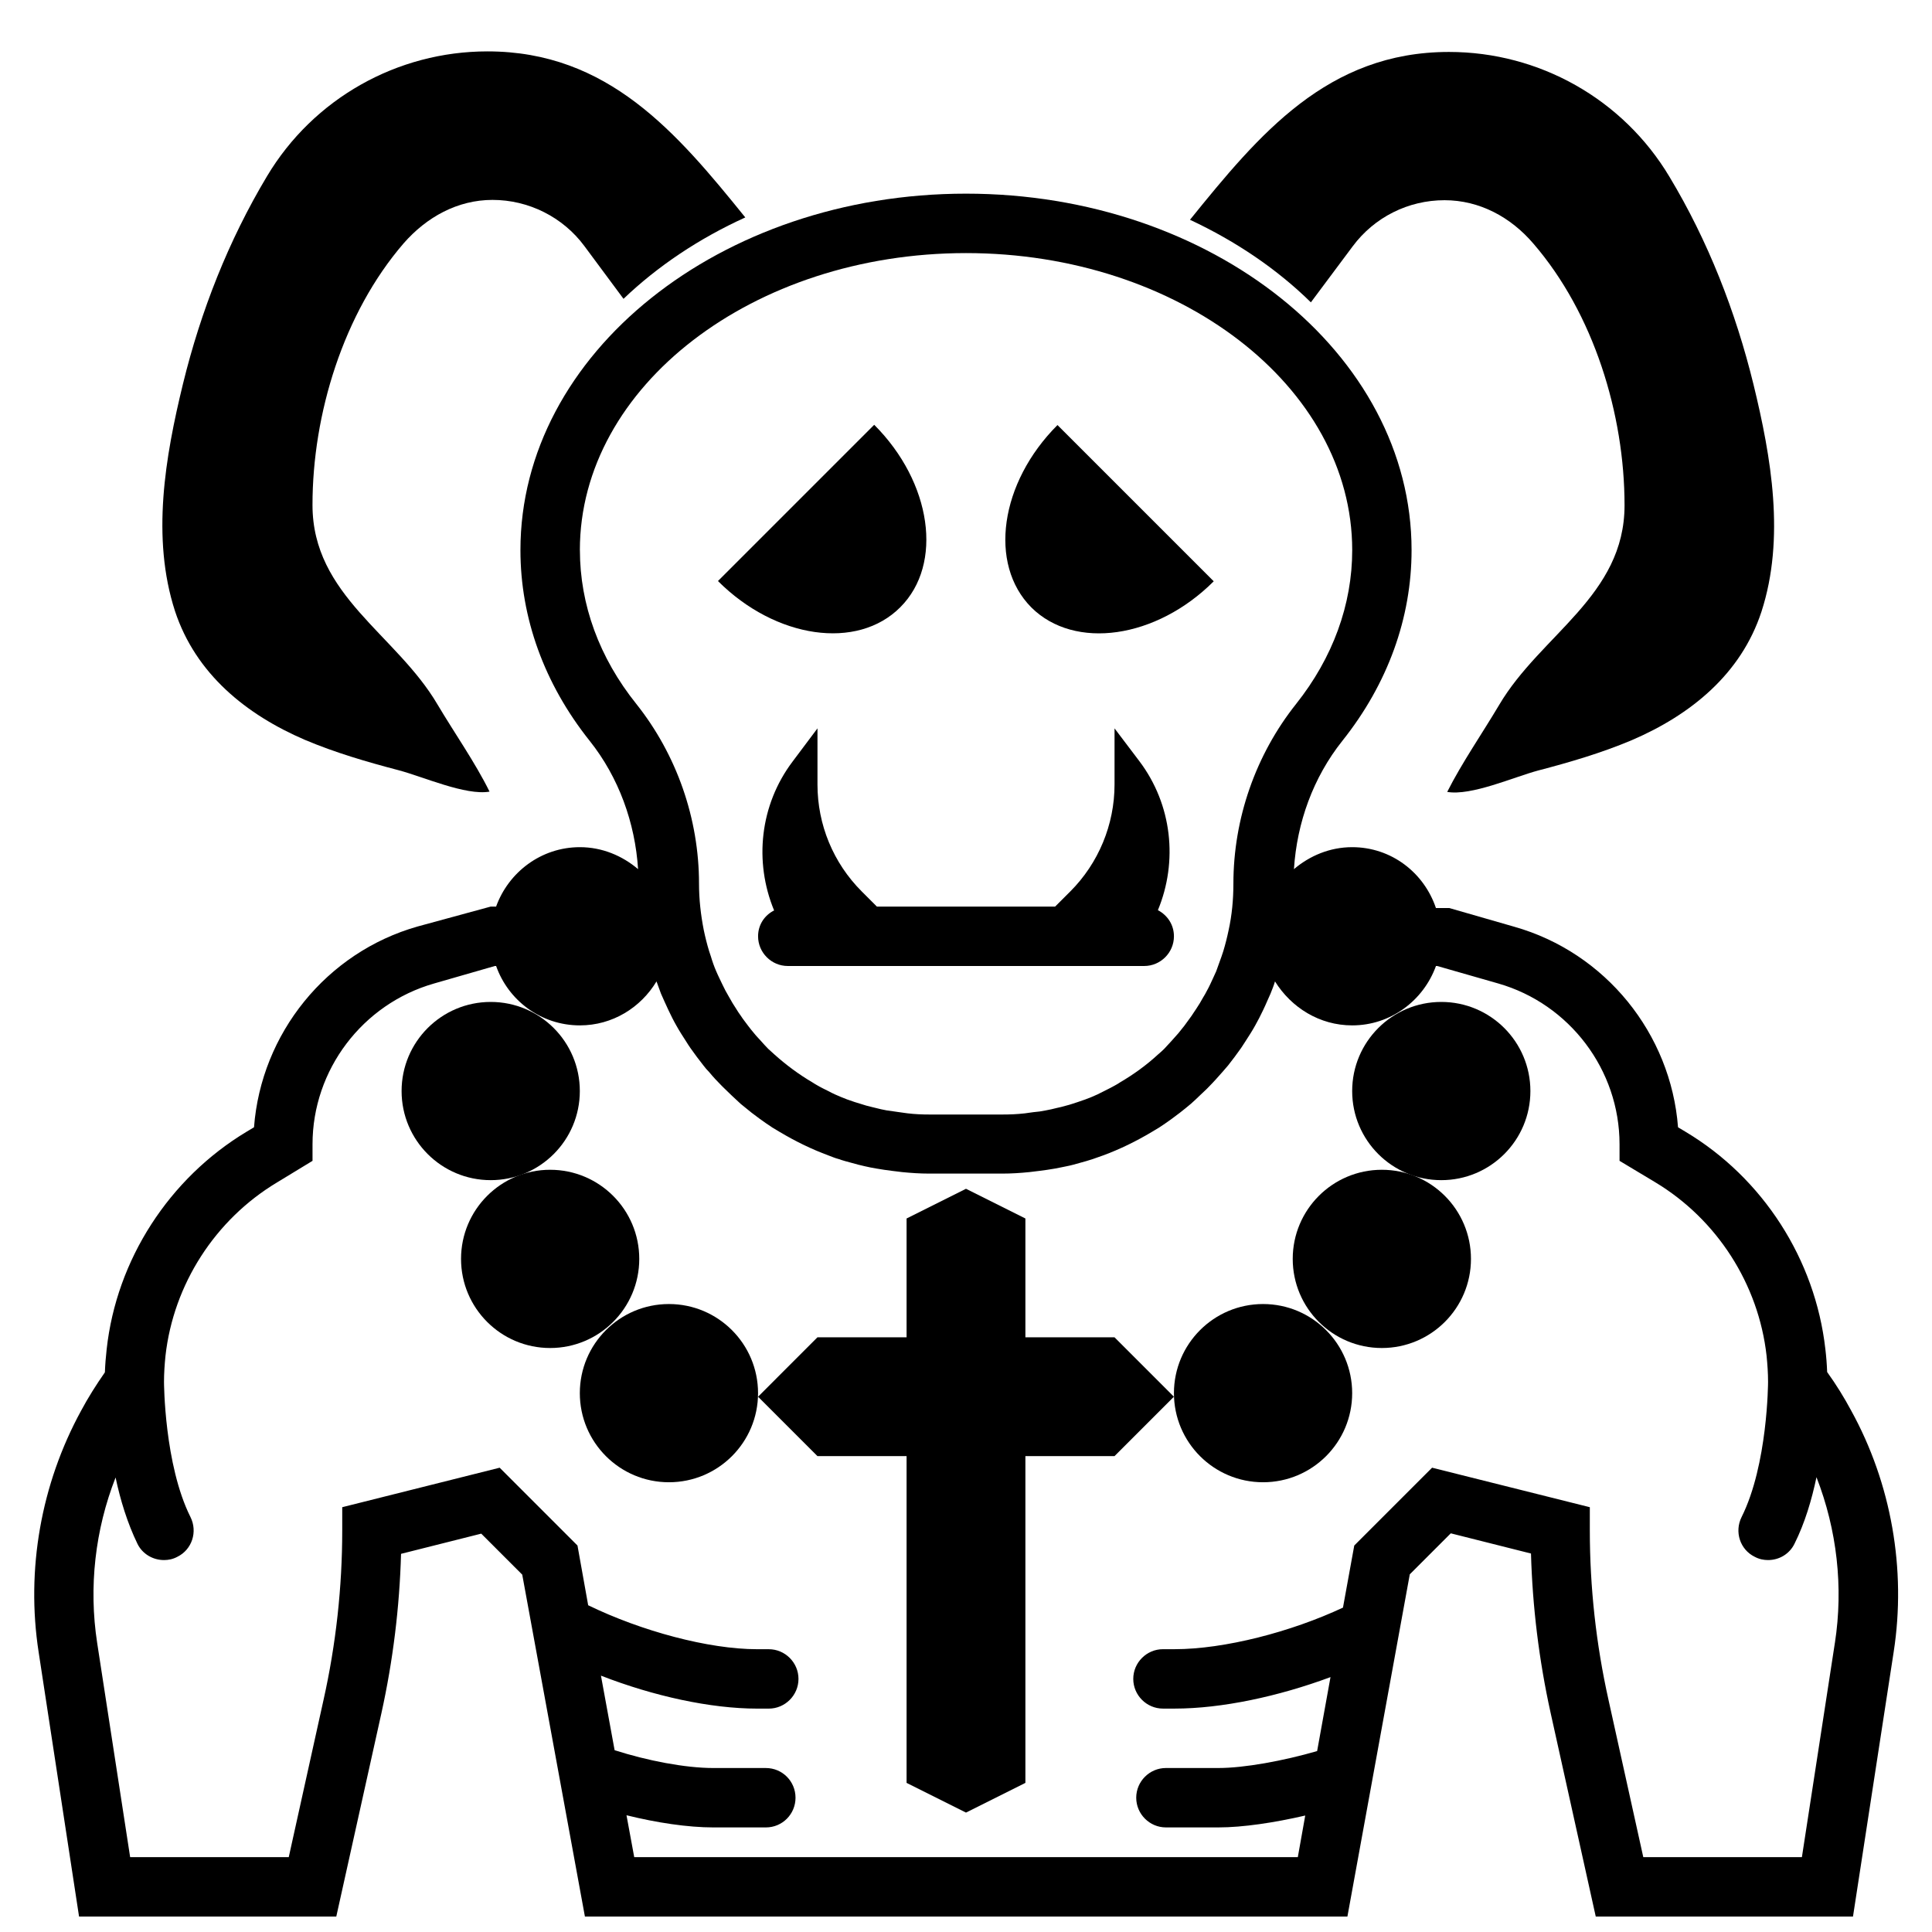
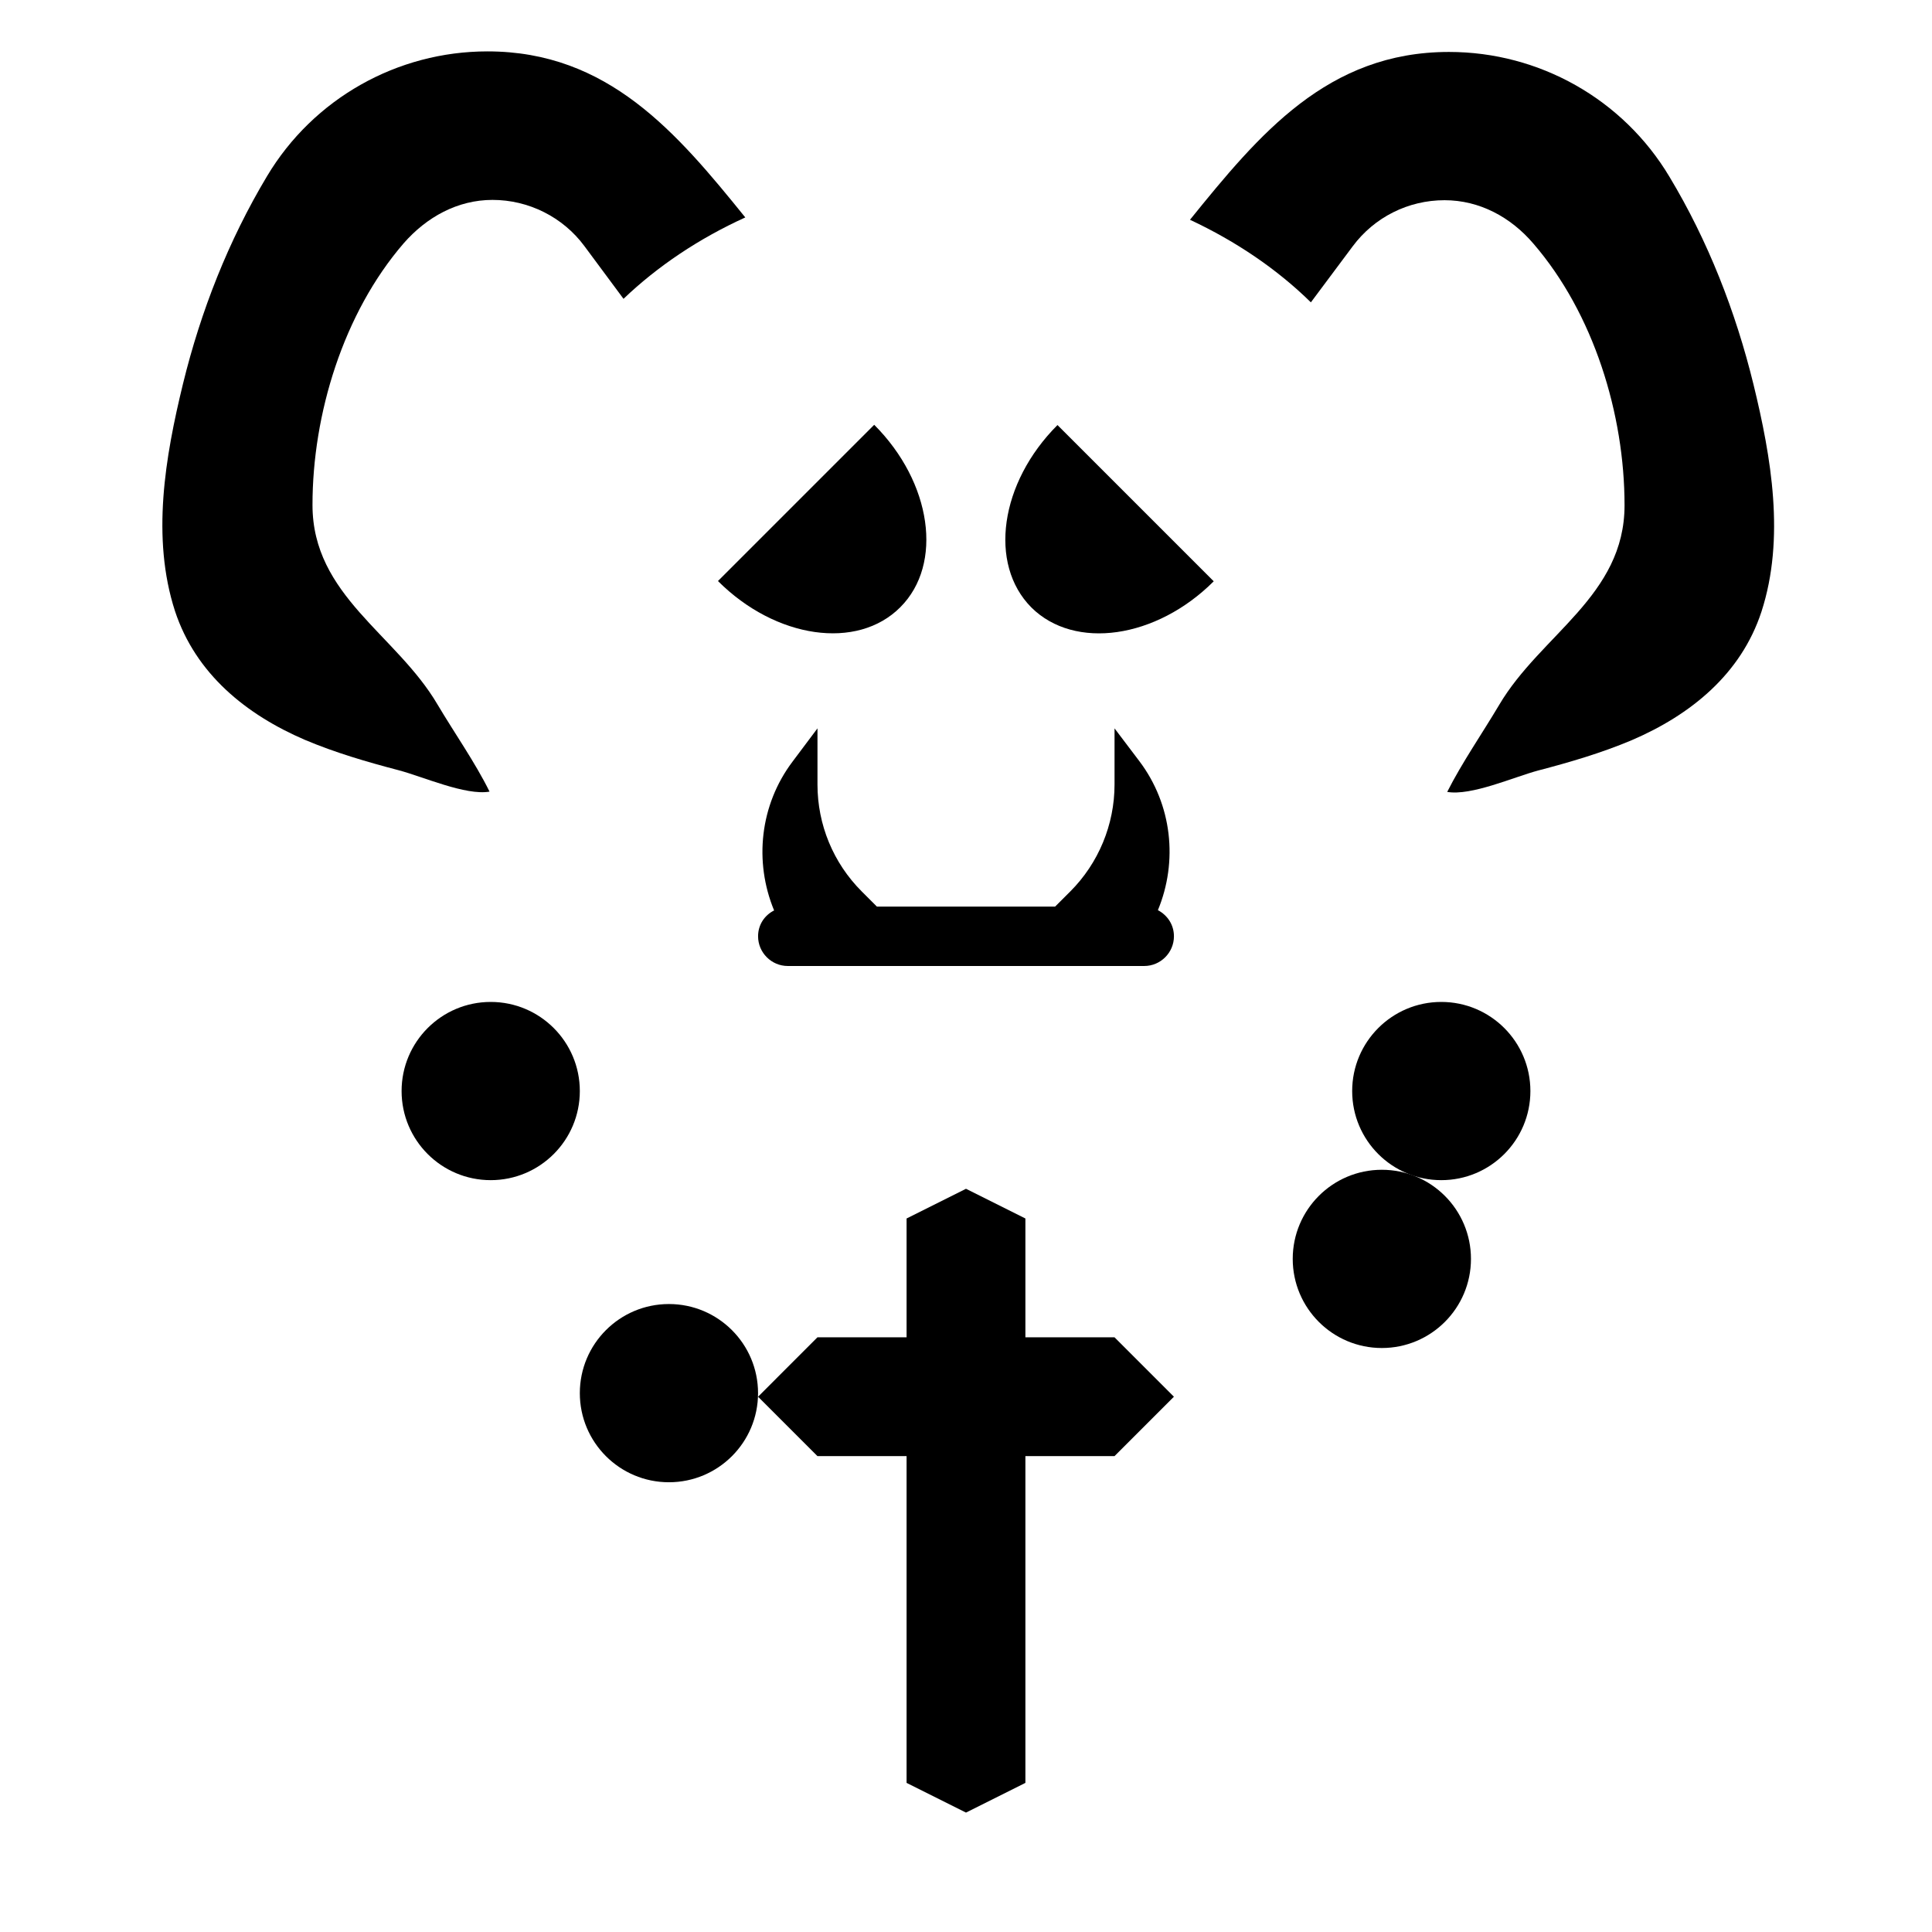
<svg xmlns="http://www.w3.org/2000/svg" width="800px" height="800px" version="1.1" viewBox="144 144 512 512">
  <defs>
    <clipPath id="a">
-       <path d="m153 195h495v456.9h-495z" />
+       <path d="m153 195v456.9h-495z" />
    </clipPath>
  </defs>
  <g clip-path="url(#a)">
    <path d="m634.59 517.84c-1.812-3.387-3.938-6.848-6.375-10.234-0.078-2.047-0.234-4.094-0.473-6.062-2.676-23.773-16.531-45.344-37.078-57.625l-1.969-1.18c-1.891-24.797-19.207-46.289-43.375-53.137l-17.238-4.961h-3.543c-3.148-9.363-11.809-16.133-22.199-16.133-5.902 0-11.258 2.281-15.43 5.824 0.789-12.359 5.117-24.324 12.832-34.008 12.043-15.113 18.34-32.59 18.34-50.539 0-52.113-52.98-94.465-118.08-94.465-65.102 0-118.08 42.352-118.08 94.465 0 17.949 6.297 35.426 18.344 50.539 7.715 9.684 12.043 21.727 12.832 34.008-4.172-3.543-9.523-5.824-15.426-5.824-10.234 0-18.895 6.613-22.199 15.742h-1.418l-19.363 5.273c-24.168 6.848-41.484 28.34-43.375 53.215l-1.969 1.18c-20.547 12.359-34.48 33.93-37.078 57.625-0.234 2.047-0.395 4.094-0.473 6.141-2.363 3.387-4.488 6.769-6.297 10.156-10.629 19.445-14.641 42.117-11.258 64l10.707 70.059h68.172l11.965-53.922c3.07-13.934 4.801-28.102 5.195-42.195l21.254-5.352 10.863 10.863 16.609 90.605h202.07l16.531-90.688 10.863-10.863 21.254 5.352c0.395 14.09 2.125 28.262 5.195 42.195l11.969 54.004h68.172l10.785-70.141c3.383-21.883-0.633-44.633-11.258-63.918zm-336.92-228.05c0-43.375 45.895-78.719 102.34-78.719s102.34 35.344 102.34 78.719c0 14.406-5.117 28.496-14.879 40.777-10.707 13.461-16.609 30.387-16.609 47.625 0 4.25-0.395 8.344-1.258 12.281-0.395 1.891-0.867 3.777-1.418 5.59-0.156 0.473-0.316 0.945-0.473 1.418-0.473 1.34-0.945 2.676-1.418 3.938-0.234 0.551-0.551 1.18-0.789 1.73-0.551 1.18-1.023 2.281-1.652 3.387-0.316 0.629-0.629 1.18-1.023 1.812-0.551 1.023-1.18 2.047-1.812 2.992-0.395 0.629-0.867 1.258-1.258 1.891-0.629 0.867-1.258 1.73-1.891 2.598-0.551 0.629-1.023 1.34-1.574 1.969-0.629 0.707-1.258 1.418-1.891 2.125-0.629 0.707-1.258 1.34-1.891 2.047-0.551 0.551-1.102 1.023-1.652 1.496-3.07 2.832-6.453 5.273-10.078 7.398-0.316 0.234-0.629 0.395-1.023 0.629-1.102 0.629-2.203 1.18-3.305 1.73-0.551 0.234-1.023 0.551-1.574 0.789-1.023 0.473-2.125 0.945-3.227 1.34-0.707 0.234-1.34 0.473-2.047 0.707-1.023 0.316-2.047 0.707-3.07 0.945-0.867 0.234-1.652 0.473-2.519 0.629-0.945 0.234-1.891 0.473-2.832 0.629-1.102 0.234-2.203 0.395-3.305 0.473-0.789 0.078-1.496 0.234-2.281 0.316-2.047 0.23-3.938 0.309-5.906 0.309h-19.363c-1.969 0-3.856-0.078-5.824-0.316-0.789-0.078-1.496-0.234-2.281-0.316-1.102-0.156-2.203-0.316-3.305-0.473-0.945-0.156-1.891-0.395-2.832-0.629-0.867-0.234-1.73-0.395-2.519-0.629-1.023-0.316-2.047-0.629-3.07-0.945-0.707-0.234-1.34-0.473-2.047-0.707-1.102-0.395-2.125-0.867-3.227-1.34-0.551-0.234-1.102-0.551-1.574-0.789-1.102-0.551-2.281-1.102-3.305-1.73-0.316-0.156-0.629-0.395-1.023-0.629-3.621-2.125-7.008-4.644-10.078-7.398-0.551-0.473-1.102-1.023-1.652-1.496-0.629-0.629-1.258-1.34-1.891-2.047-0.629-0.707-1.34-1.418-1.891-2.125-0.551-0.629-1.023-1.258-1.574-1.969-0.629-0.867-1.34-1.73-1.891-2.598-0.473-0.629-0.867-1.258-1.258-1.891-0.629-0.945-1.258-1.969-1.812-2.992-0.316-0.629-0.707-1.18-1.023-1.812-0.551-1.102-1.102-2.203-1.652-3.387-0.234-0.551-0.551-1.102-0.789-1.73-0.551-1.258-1.023-2.598-1.418-3.938-0.156-0.473-0.316-0.945-0.473-1.418-0.551-1.812-1.023-3.699-1.418-5.59-0.789-4.016-1.258-8.109-1.258-12.281 0-17.238-5.902-34.164-16.609-47.625-9.844-12.273-14.957-26.363-14.957-40.77zm332.59 289.61-8.738 56.758h-42.035l-9.211-41.645c-3.305-14.797-4.957-29.914-4.957-44.949v-6.141l-41.801-10.469-20.625 20.625-2.992 16.453c-13.777 6.453-31.41 11.02-44.633 11.02h-3.07c-4.328 0-7.871 3.543-7.871 7.871s3.543 7.871 7.871 7.871h3.07c12.516 0 27.551-3.227 41.328-8.344l-3.543 19.602c-8.977 2.598-19.289 4.488-26.137 4.488h-13.934c-4.328 0-7.871 3.543-7.871 7.871 0 4.328 3.543 7.871 7.871 7.871h13.934c6.453 0 14.801-1.258 22.984-3.148l-1.965 11.023h-175.86l-2.047-11.098c7.949 1.969 16.215 3.227 23.066 3.227h13.855c4.41 0 7.871-3.543 7.871-7.871s-3.465-7.871-7.871-7.871h-13.855c-7.559 0-17.633-1.969-26.215-4.723l-3.621-19.758c13.934 5.434 29.047 8.738 41.406 8.738h3.07c4.328 0 7.871-3.543 7.871-7.871s-3.543-7.871-7.871-7.871h-3.07c-12.91 0-30.699-4.801-44.793-11.652l-2.832-15.824-20.625-20.625-41.719 10.465v6.141c0 15.035-1.652 30.148-4.961 44.949l-9.211 41.645h-42.035l-8.738-56.758c-2.281-14.801-0.551-29.992 4.879-43.848 1.258 5.984 3.148 12.121 5.824 17.633 1.34 2.676 4.098 4.25 7.008 4.25 1.18 0 2.363-0.234 3.543-0.867 3.856-1.891 5.434-6.613 3.465-10.547-6.93-13.855-7.008-35.582-7.008-35.816 0-2.281 0.156-4.566 0.395-6.926 2.125-18.895 13.145-36.055 29.52-45.895l9.445-5.746v-4.41c0-19.68 13.227-37.156 32.195-42.586l16.141-4.644h0.316c3.227 9.133 11.887 15.742 22.199 15.742 8.66 0 16.137-4.723 20.309-11.652 0.395 1.102 0.789 2.125 1.18 3.227 0.316 0.707 0.629 1.418 0.945 2.125 0.629 1.418 1.34 2.914 2.047 4.328 0.395 0.707 0.707 1.418 1.102 2.047 0.789 1.418 1.652 2.754 2.519 4.094 0.395 0.629 0.789 1.258 1.18 1.812 1.102 1.574 2.281 3.148 3.465 4.644 0.473 0.629 0.945 1.18 1.496 1.73 1.102 1.34 2.281 2.598 3.543 3.856 0.789 0.789 1.652 1.574 2.441 2.363 0.789 0.707 1.574 1.496 2.363 2.203 0.945 0.789 1.969 1.574 2.914 2.363 0.707 0.551 1.496 1.102 2.203 1.652 1.102 0.789 2.203 1.574 3.305 2.281 0.629 0.395 1.34 0.789 1.969 1.18 4.094 2.441 8.422 4.566 12.91 6.219 0.867 0.316 1.73 0.707 2.676 0.945 1.102 0.395 2.281 0.707 3.465 1.023 1.102 0.316 2.281 0.629 3.387 0.867 1.023 0.234 2.125 0.473 3.148 0.629 1.418 0.234 2.832 0.473 4.25 0.629 0.867 0.078 1.73 0.234 2.598 0.316 2.363 0.234 4.723 0.395 7.164 0.395h19.363c2.441 0 4.801-0.156 7.164-0.395 0.867-0.078 1.73-0.234 2.598-0.316 1.418-0.156 2.832-0.395 4.25-0.629 1.102-0.234 2.125-0.395 3.148-0.629 1.18-0.234 2.281-0.551 3.387-0.867 1.18-0.316 2.281-0.629 3.465-1.023 0.867-0.316 1.812-0.629 2.676-0.945 4.488-1.652 8.816-3.777 12.91-6.219 0.629-0.395 1.34-0.789 1.969-1.18 1.102-0.707 2.203-1.496 3.305-2.281 0.707-0.551 1.496-1.102 2.203-1.652 1.023-0.789 1.969-1.574 2.914-2.363 0.789-0.707 1.574-1.418 2.363-2.203 0.789-0.789 1.652-1.496 2.441-2.363 1.258-1.258 2.363-2.519 3.543-3.856 0.473-0.551 1.023-1.18 1.496-1.73 1.18-1.496 2.363-3.07 3.465-4.644 0.395-0.629 0.789-1.18 1.18-1.812 0.867-1.34 1.73-2.676 2.519-4.094 0.395-0.707 0.707-1.34 1.102-2.047 0.707-1.418 1.418-2.832 2.047-4.328 0.316-0.707 0.629-1.418 0.945-2.125 0.395-1.023 0.867-2.125 1.18-3.227 4.32 6.93 11.801 11.652 20.461 11.652 10.234 0 18.895-6.613 22.199-15.742h0.316l16.215 4.644c18.891 5.43 32.117 22.906 32.117 42.586v4.41l9.445 5.668c16.375 9.84 27.395 27 29.52 45.973 0.238 2.359 0.395 4.644 0.395 6.926 0 0.234-0.078 21.965-7.008 35.816-1.969 3.938-0.395 8.66 3.465 10.547 1.18 0.633 2.363 0.867 3.543 0.867 2.914 0 5.668-1.574 7.008-4.328 2.754-5.512 4.566-11.652 5.824-17.633 5.43 13.934 7.164 29.125 4.879 43.926z" />
  </g>
  <path d="m502.49 209.26c5.746-7.715 14.719-12.203 24.324-12.203 9.289 0 17.555 4.488 23.539 11.492 15.98 18.5 24.168 45.184 24.168 69.352 0 24.008-22.199 34.242-33.219 52.898-4.488 7.559-9.84 15.273-13.777 23.066 6.375 1.102 17.633-3.938 24.09-5.668 8.422-2.203 16.766-4.644 24.797-8.031 15.586-6.691 28.969-17.477 34.402-34.086 6.297-19.445 2.598-40.855-2.125-60.223-4.723-19.285-12.043-38.023-22.277-55.027-12.281-20.547-34.48-33.062-58.41-33.062-32.195 0-50.301 21.805-68.645 44.477 12.281 5.746 23.145 13.145 32.039 21.883z" />
  <path d="m224.85 340.09c8.031 3.387 16.375 5.824 24.797 8.031 6.535 1.73 17.789 6.769 24.09 5.668-3.856-7.793-9.289-15.508-13.777-23.066-10.945-18.66-33.145-28.891-33.145-52.902 0-24.09 8.188-50.852 24.168-69.352 6.062-6.926 14.25-11.492 23.539-11.492 9.605 0 18.656 4.566 24.324 12.203l10.391 14.012c9.055-8.66 19.996-15.98 32.273-21.57-18.184-22.516-36.367-44.004-68.328-44.004-23.93 0-46.129 12.516-58.41 33.062-10.234 17.082-17.555 35.738-22.277 55.027-4.723 19.363-8.422 40.777-2.125 60.223 5.508 16.684 18.891 27.469 34.48 34.16z" />
  <path d="m415.74 498.4v-31.488l-15.742-7.871-15.746 7.871v31.488h-23.617l-15.742 15.746 15.742 15.742h23.617v86.594l15.746 7.871 15.742-7.871v-86.594h23.617l15.742-15.742-15.742-15.746z" />
  <path d="m344.89 513.2c0 13.043-10.574 23.613-23.617 23.613-13.043 0-23.613-10.57-23.613-23.613s10.57-23.617 23.613-23.617c13.043 0 23.617 10.574 23.617 23.617" />
-   <path d="m502.34 513.2c0 13.043-10.574 23.613-23.617 23.613s-23.617-10.57-23.617-23.613 10.574-23.617 23.617-23.617 23.617 10.574 23.617 23.617" />
-   <path d="m313.41 477.62c0 13.043-10.574 23.617-23.617 23.617-13.043 0-23.613-10.574-23.613-23.617 0-13.043 10.57-23.617 23.613-23.617 13.043 0 23.617 10.574 23.617 23.617" />
  <path d="m297.66 433.14c0 13.043-10.574 23.613-23.617 23.613s-23.617-10.57-23.617-23.613 10.574-23.617 23.617-23.617 23.617 10.574 23.617 23.617" />
  <path d="m549.57 433.14c0 13.043-10.574 23.613-23.617 23.613s-23.613-10.57-23.613-23.613 10.57-23.617 23.613-23.617 23.617 10.574 23.617 23.617" />
  <path d="m533.82 477.62c0 13.043-10.574 23.617-23.617 23.617s-23.617-10.574-23.617-23.617c0-13.043 10.574-23.617 23.617-23.617s23.617 10.574 23.617 23.617" />
  <path d="m372.37 380.24c-7.559-7.559-11.73-17.711-11.73-28.34v-14.875l-6.613 8.816c-8.66 11.492-10.234 26.527-4.879 39.438-2.519 1.262-4.25 3.777-4.25 6.848 0 4.328 3.543 7.871 7.871 7.871h94.465c4.328 0 7.871-3.543 7.871-7.871 0-3.07-1.73-5.59-4.25-6.926 5.352-12.91 3.777-27.945-4.879-39.438l-6.613-8.738v14.879c0 10.629-4.25 20.859-11.73 28.34l-4.016 4.012h-47.23z" />
  <path d="m382.6 304.91c11.414-11.414 8.344-33.062-6.926-48.336l-41.406 41.406c15.27 15.273 36.918 18.422 48.332 6.93z" />
  <path d="m465.65 298.05-41.406-41.406c-15.273 15.273-18.344 36.84-6.926 48.336 11.488 11.414 33.137 8.266 48.332-6.93z" />
</svg>